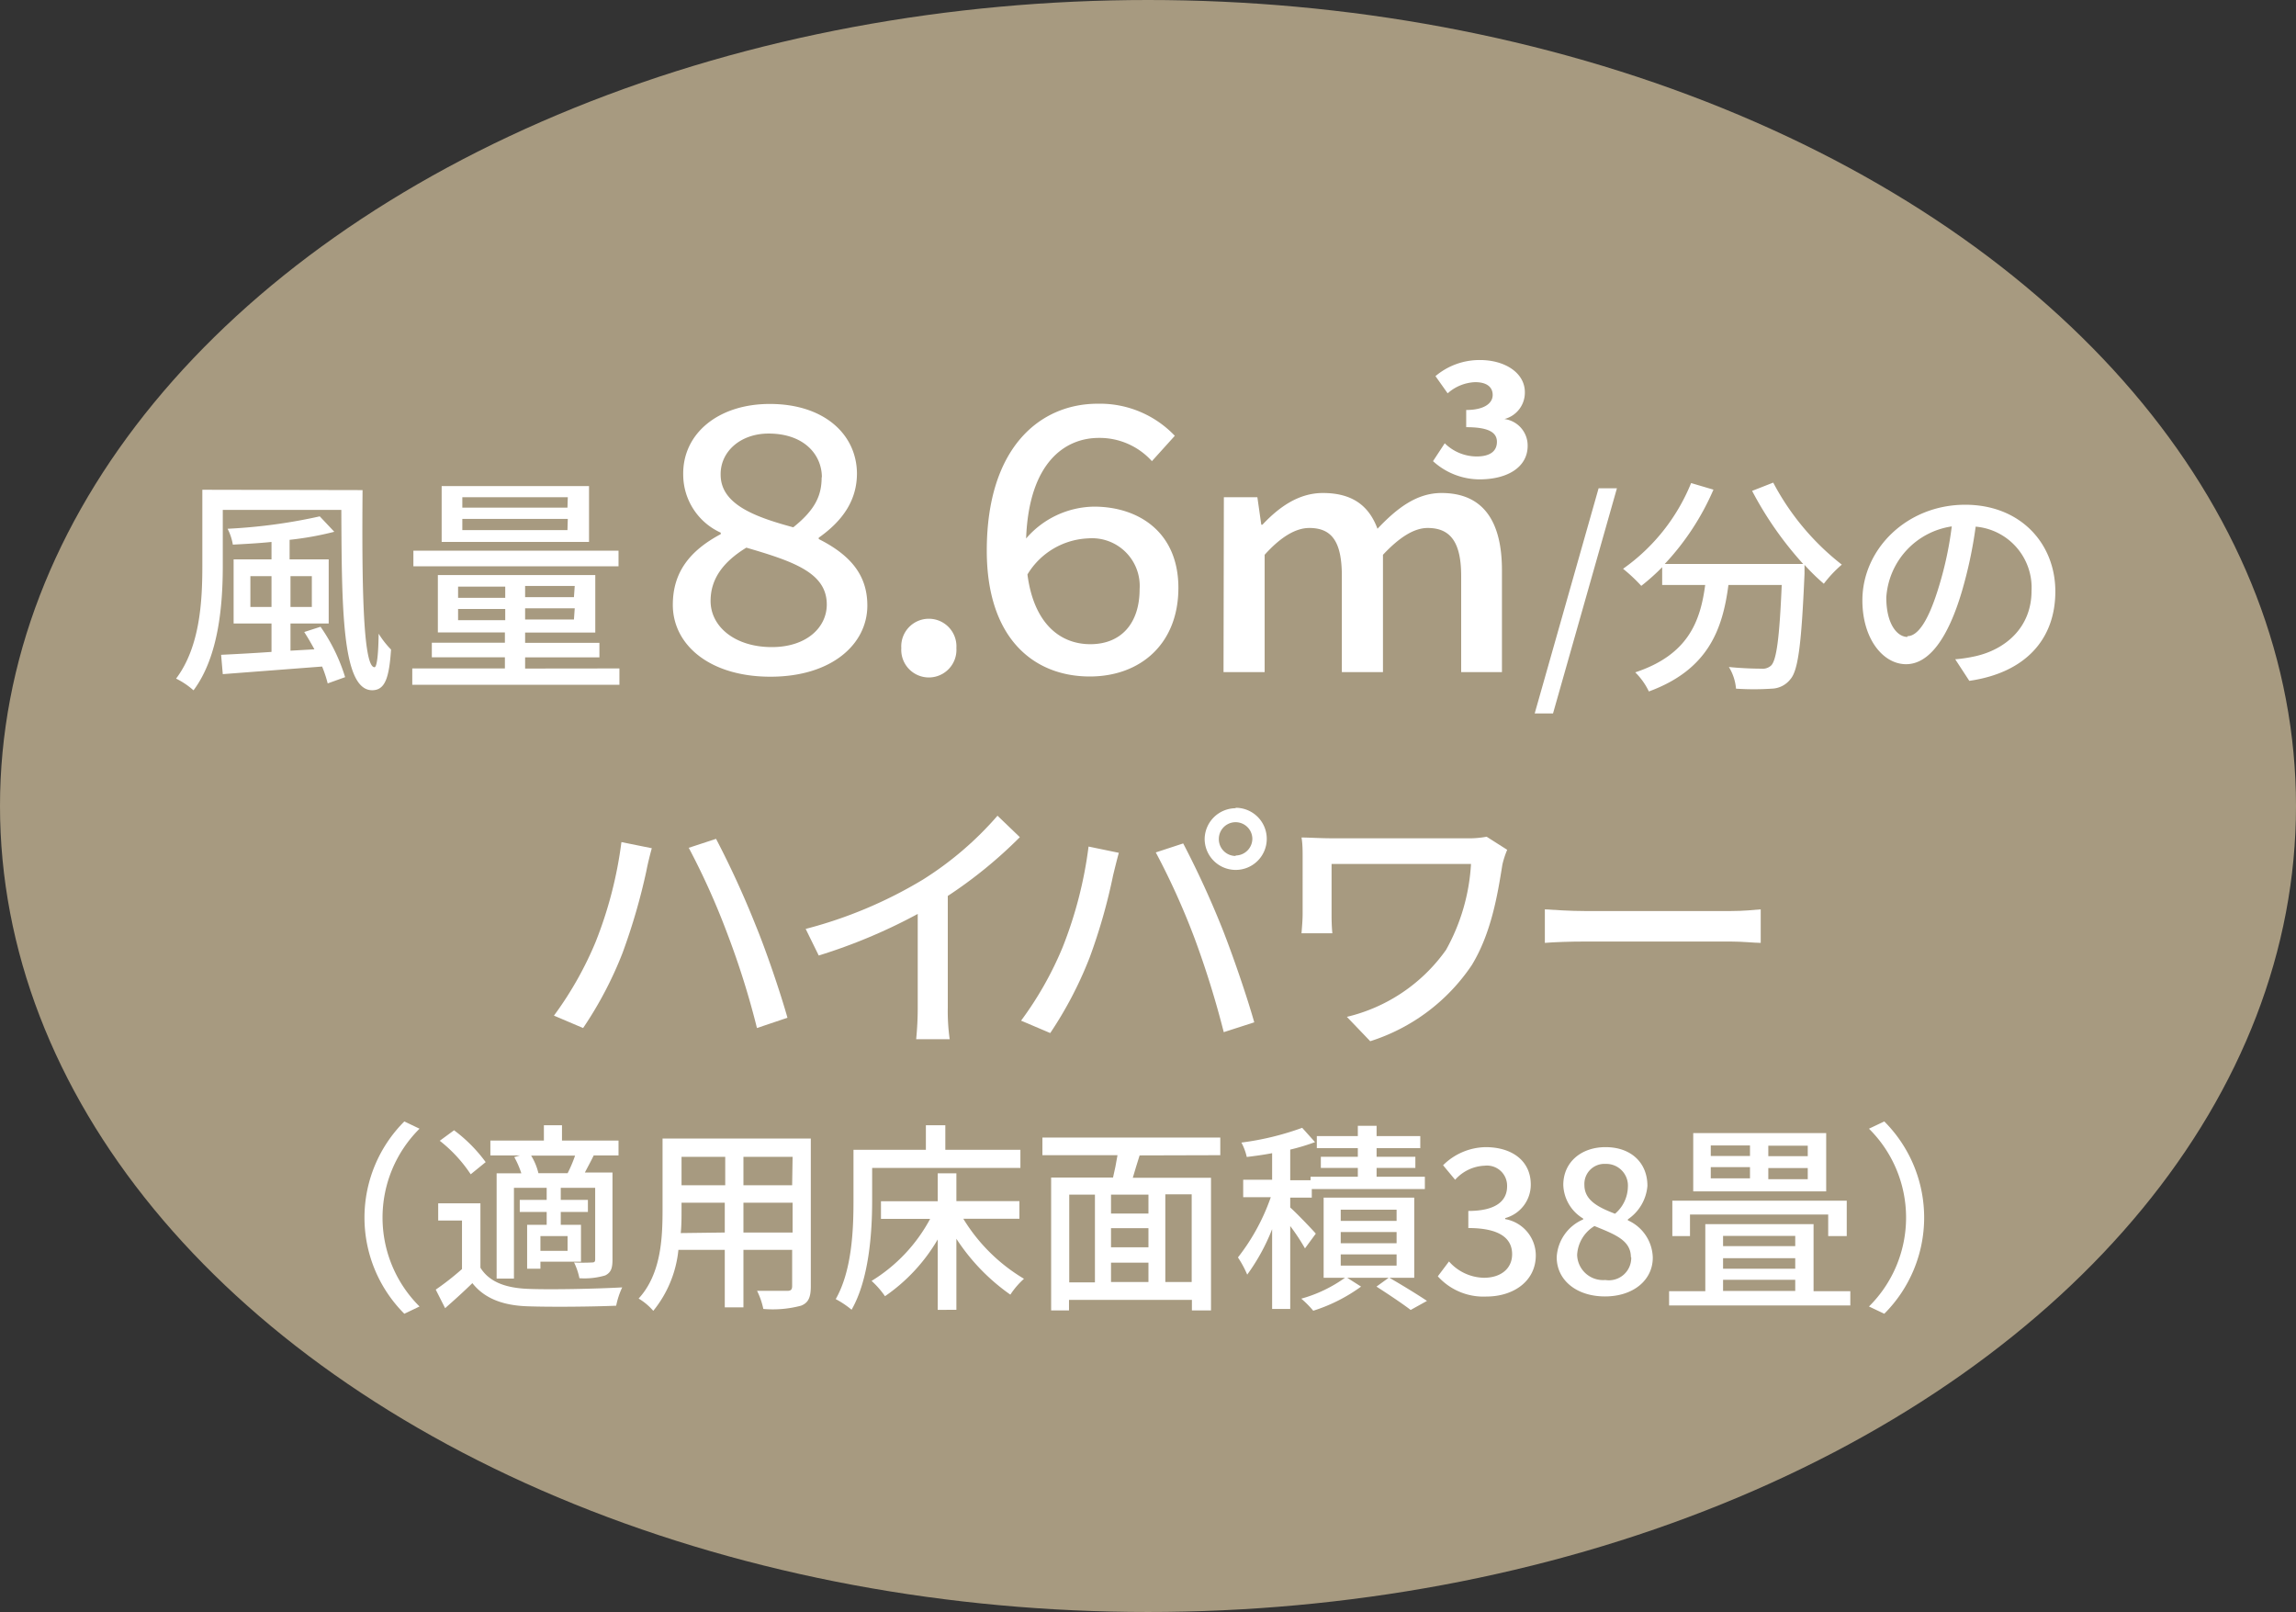
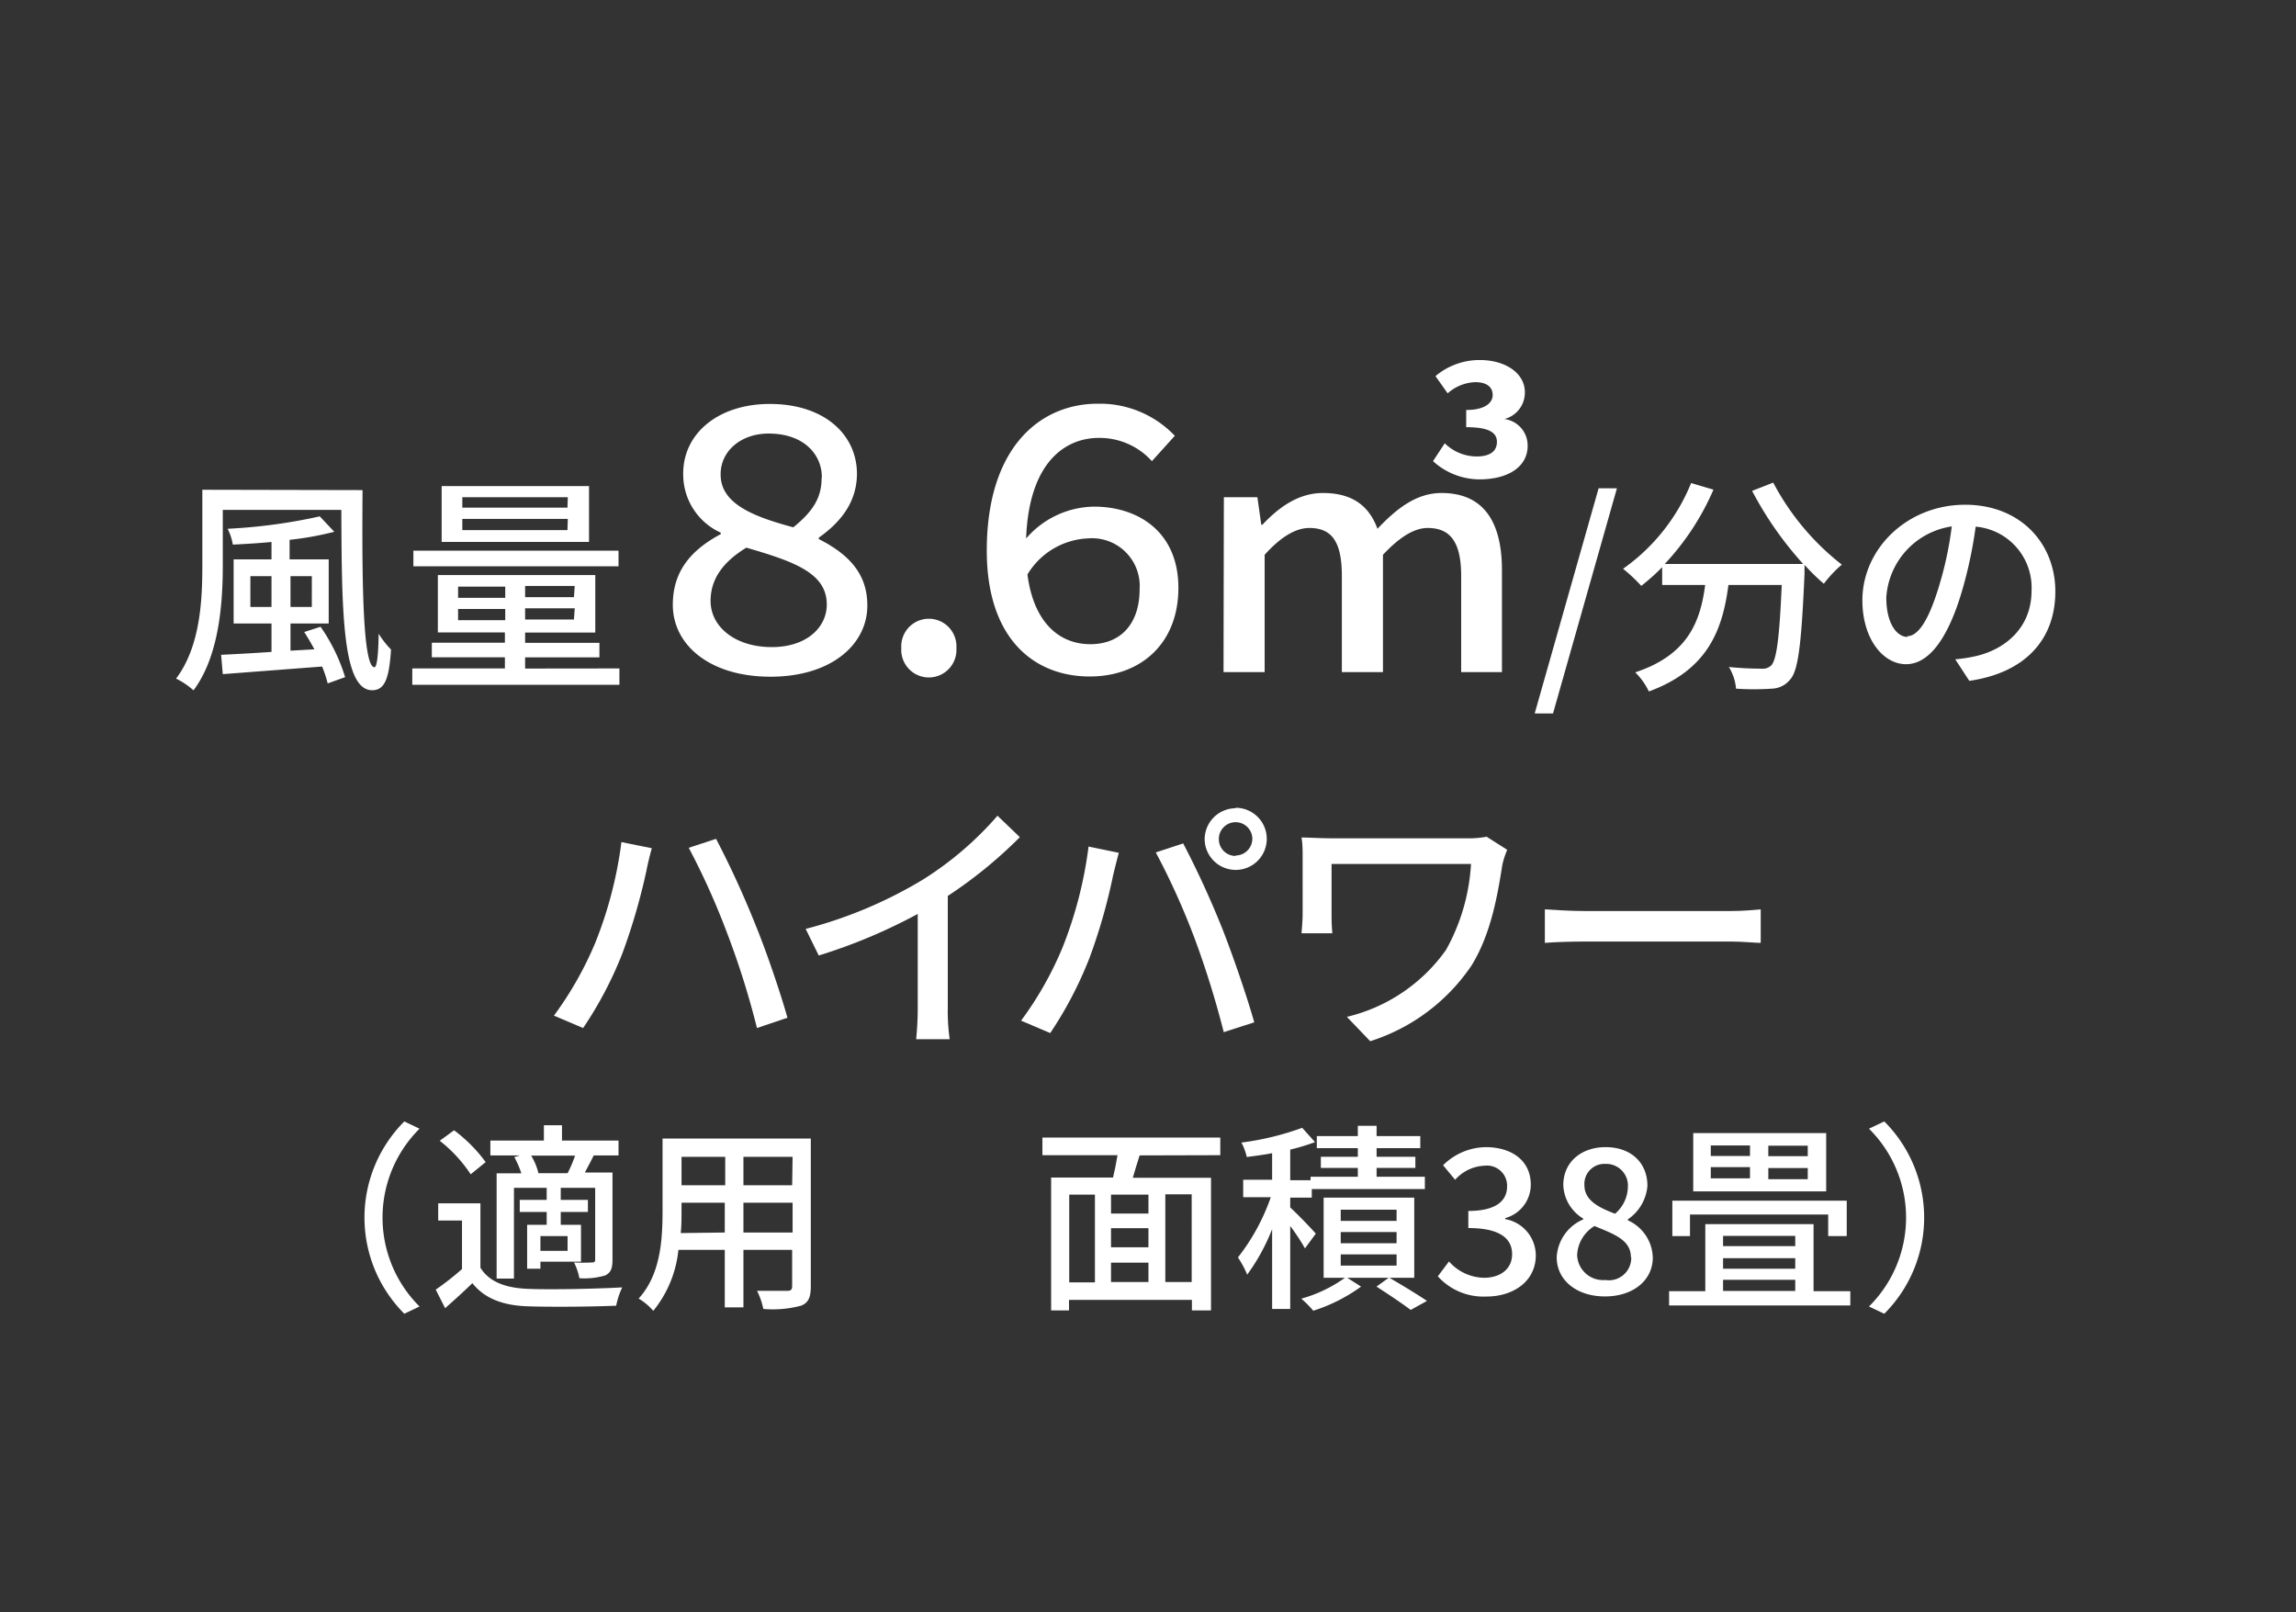
<svg xmlns="http://www.w3.org/2000/svg" viewBox="0 0 205.5 144.27">
  <rect x="0" y="0" width="205.5" height="144.27" fill="#333333" stroke="none" />
  <defs>
    <style>.cls-1{fill:#a79a80;}.cls-2{fill:#fff;}</style>
  </defs>
-   <ellipse class="cls-1" cx="102.75" cy="72.13" rx="102.75" ry="72.13" />
  <path class="cls-2" d="M32.45,43.86c-.06,7.81,0,15.85,1.07,15.85.23,0,.35-1.29.37-3A8.2,8.2,0,0,0,35,58.13c-.17,2.55-.54,3.64-1.69,3.64-2.7,0-2.72-7.3-2.76-16.14H19.94v5c0,3.37-.33,8.09-2.62,11.15a6.88,6.88,0,0,0-1.56-1.05c2.16-2.86,2.35-7,2.35-10.1v-6.8ZM28.69,56.09a16.09,16.09,0,0,1,2.2,4.51l-1.56.56a11,11,0,0,0-.5-1.51l-8.89.68-.15-1.73c1.24-.06,2.8-.14,4.51-.26V55.8H20.91V50.06H24.3V48.5c-1.17.12-2.34.18-3.46.24a4.84,4.84,0,0,0-.47-1.42,48.7,48.7,0,0,0,8.25-1.11l1.3,1.38a28.12,28.12,0,0,1-4,.72v1.75h3.5V55.8H26v2.43l2.14-.12c-.29-.54-.6-1.07-.91-1.55ZM24.3,54.32V51.56H22.41v2.76ZM26,51.56v2.76h1.91V51.56Z" />
  <path class="cls-2" d="M55.44,59.82v1.46H36.9V59.82h8.29v-1H38.65v-1.3h6.54v-.92h-6V51.46H53.28v5.15H47v.92h6.65v1.3H47v1Zm-.08-9.14H37v-1.4H55.36ZM52.72,48.5H39.53v-5H52.72ZM41,53.5h4.22v-1H41Zm4.22,2v-1H41v1Zm5.6-11H41.38v.93h9.41Zm0,1.94H41.38v1h9.41Zm.62,6H47v1h4.37Zm0,2H47v1h4.37Z" />
  <path class="cls-2" d="M60.22,54.13c0-2.94,1.54-4.86,4.29-6.33v-.13a5.71,5.71,0,0,1-3.36-5.19c-.06-3.68,3.14-6.33,7.75-6.33,4.83,0,7.77,2.69,7.8,6.21,0,2.3-1.15,4.16-3.42,5.76v.12c3,1.51,4.35,3.36,4.35,5.95,0,3.49-3.23,6.37-8.67,6.37S60.22,57.71,60.22,54.13ZM74,54.1c0-2.82-2.91-3.84-7.2-5.09-2.14,1.31-3.2,2.85-3.2,4.77,0,2.3,2.18,4.13,5.48,4.13C72.19,57.91,74,56.15,74,54.1Zm-.44-11.39c0-2-1.57-3.91-4.77-3.91-2.5,0-4.32,1.6-4.29,3.68,0,2.66,3.07,3.78,6.5,4.71C73,45.59,73.54,44.31,73.54,42.71Z" />
  <path class="cls-2" d="M80.67,58a2.47,2.47,0,1,1,4.93,0,2.47,2.47,0,1,1-4.93,0Z" />
  <path class="cls-2" d="M103.1,41.27a6.3,6.3,0,0,0-4.76-2.08c-2.92,0-6.24,2.08-6.5,9a8.16,8.16,0,0,1,6.08-2.85c3.94,0,7.55,2.24,7.55,7.27s-3.42,7.93-7.93,7.93c-5,0-9.22-3.39-9.22-11.26,0-9.31,4.83-13.15,9.92-13.15A9.25,9.25,0,0,1,105.15,39ZM102,52.72a4.27,4.27,0,0,0-4.6-4.54,6.67,6.67,0,0,0-5.44,3.23c.57,4.38,2.91,6.24,5.63,6.24S102,55.83,102,52.72Z" />
  <path class="cls-2" d="M109.54,44.5h3l.35,2.46h.1c1.5-1.6,3.26-2.84,5.41-2.84,2.65,0,4.13,1.15,4.89,3.2,1.76-1.86,3.52-3.2,5.73-3.2,3.68,0,5.41,2.46,5.41,6.91v9.12h-3.65V51.54c0-3.07-1-4.29-3-4.29-1.19,0-2.5.8-4,2.4v10.5h-3.68V51.54c0-3.07-.9-4.29-2.91-4.29-1.22,0-2.56.8-4,2.4v10.5h-3.68Zm18.72-3.23,1.05-1.6a4.09,4.09,0,0,0,2.85,1.18c1.12,0,1.82-.41,1.82-1.31s-.86-1.31-2.75-1.31V36.69c1.63,0,2.37-.61,2.37-1.34s-.55-1.15-1.57-1.15a3.93,3.93,0,0,0-2.46,1l-1.09-1.54a6.11,6.11,0,0,1,4-1.44c2.17,0,4,1.12,4,2.88a2.44,2.44,0,0,1-1.83,2.4,2.39,2.39,0,0,1,2.08,2.4c0,1.86-1.73,3-4.32,3A6.21,6.21,0,0,1,128.26,41.27Z" />
  <path class="cls-2" d="M143.08,43.7h1.64L139,63.85h-1.64Z" />
  <path class="cls-2" d="M158.71,43.19a22.71,22.71,0,0,0,6.14,7.34,10.84,10.84,0,0,0-1.61,1.71,18.1,18.1,0,0,1-1.73-1.69c0,.19,0,.62,0,.81-.27,6.23-.56,8.62-1.26,9.42a2.19,2.19,0,0,1-1.68.85,23.88,23.88,0,0,1-3.19,0,4.41,4.41,0,0,0-.64-1.94c1.25.13,2.43.15,2.9.15a1.11,1.11,0,0,0,.89-.29c.47-.49.74-2.43.94-7.2H154.7c-.52,4-1.83,7.59-7.12,9.53a6.1,6.1,0,0,0-1.22-1.71c4.74-1.57,5.83-4.57,6.26-7.82h-3.85V50.76a19.15,19.15,0,0,1-1.87,1.67,14.87,14.87,0,0,0-1.63-1.53,17.36,17.36,0,0,0,6.09-7.67l2,.59A23.09,23.09,0,0,1,149,50.47h12.39a31.45,31.45,0,0,1-4.57-6.54Z" />
  <path class="cls-2" d="M176.26,60.93,175,59a12.92,12.92,0,0,0,1.83-.28c2.64-.6,5-2.54,5-5.85a5.48,5.48,0,0,0-5-5.74,39.32,39.32,0,0,1-1.23,5.78c-1.24,4.2-2.94,6.53-5,6.53s-3.91-2.27-3.91-5.71c0-4.61,4-8.56,9.2-8.56,4.94,0,8.07,3.46,8.07,7.76S181.26,60.21,176.26,60.93Zm-5.54-4c.93,0,1.89-1.34,2.84-4.51a31.61,31.61,0,0,0,1.13-5.31,6.87,6.87,0,0,0-5.86,6.36C168.83,55.89,169.83,57,170.72,57Z" />
  <path class="cls-2" d="M55.62,75.36l2.72.55c-.17.6-.39,1.51-.48,2a54.78,54.78,0,0,1-2.14,7.37A34,34,0,0,1,52.19,92l-2.61-1.11a31.36,31.36,0,0,0,3.72-6.57A36.64,36.64,0,0,0,55.62,75.36Zm6,.52,2.47-.81a83.58,83.58,0,0,1,3.53,7.7c.94,2.28,2.21,6,2.86,8.31L67.75,92a73.39,73.39,0,0,0-2.62-8.36A65.46,65.46,0,0,0,61.65,75.88Z" />
  <path class="cls-2" d="M82.6,78.72A29.74,29.74,0,0,0,89.28,73l2,1.92a40.43,40.43,0,0,1-6.45,5.26v10A18.06,18.06,0,0,0,85,93H82a28.31,28.31,0,0,0,.14-2.83V81.79a48.94,48.94,0,0,1-8.86,3.72l-1.17-2.38A39.48,39.48,0,0,0,82.6,78.72Z" />
  <path class="cls-2" d="M97.43,75.76l2.71.56c-.17.6-.39,1.51-.51,2a50.63,50.63,0,0,1-2.11,7.39A34.71,34.71,0,0,1,94,92.45l-2.61-1.11a30.86,30.86,0,0,0,3.72-6.57A37,37,0,0,0,97.43,75.76Zm6,.53,2.47-.81a83.58,83.58,0,0,1,3.53,7.7c.91,2.31,2.18,6,2.83,8.31l-2.73.88A83,83,0,0,0,106.93,84,65.46,65.46,0,0,0,103.45,76.29Zm7.15-4a2.78,2.78,0,1,1-2.76,2.79A2.79,2.79,0,0,1,110.6,72.33Zm0,4.27a1.51,1.51,0,0,0,1.51-1.48,1.5,1.5,0,1,0-3,0A1.5,1.5,0,0,0,110.6,76.6Z" />
  <path class="cls-2" d="M134.47,77.37c-.43,2.71-1,6.15-2.74,9a17.22,17.22,0,0,1-9.09,6.81L120.55,91a15.17,15.17,0,0,0,8.88-6,17.86,17.86,0,0,0,2.23-7.68H119.18v4.47c0,.33,0,1,.07,1.73h-2.76c.05-.65.1-1.2.1-1.73V76.72c0-.57,0-1.2-.1-1.77.67,0,1.66.07,2.72.07h12a8.81,8.81,0,0,0,1.85-.14l1.84,1.17A8.05,8.05,0,0,0,134.47,77.37Z" />
  <path class="cls-2" d="M141.85,81.53H154.9c1.16,0,2.09-.1,2.69-.15v3c-.53,0-1.63-.12-2.69-.12H141.85c-1.32,0-2.76.05-3.58.12v-3C139.06,81.43,140.55,81.53,141.85,81.53Z" />
  <path class="cls-2" d="M36.19,100.36l1.36.65a11.21,11.21,0,0,0,0,15.91l-1.36.65a12.16,12.16,0,0,1,0-17.21Z" />
  <path class="cls-2" d="M43,113.45c.77,1.24,2.19,1.8,4.19,1.89s6.21,0,8.5-.13a7.17,7.17,0,0,0-.54,1.64c-2.07.09-5.89.13-8,.05s-3.78-.68-4.87-2.07c-.76.74-1.55,1.46-2.44,2.24L39,115.41a24.09,24.09,0,0,0,2.35-1.84v-4.34H39.22v-1.54H43Zm-.87-8.36a12.7,12.7,0,0,0-2.77-3l1.28-.94A13.49,13.49,0,0,1,43.47,104Zm4.41-1.69H43.89v-1.33h4.79V100.7H50.3v1.37h5.06v1.33H52.93l.21,0c-.27.56-.56,1.08-.79,1.53h2.47v7.8c0,.76-.13,1.15-.65,1.41a6.54,6.54,0,0,1-2.31.25,5.73,5.73,0,0,0-.48-1.41,15.39,15.39,0,0,0,1.62,0c.2,0,.27-.07.27-.27V106.3H50.19v1.08h2.43v1.08H50.19v1.15H52v3.3H48.37v.63H47.18v-3.93h1.75v-1.15H46.52v-1.08h2.41V106.3H46v8.12H44.45V105h2.21a8,8,0,0,0-.63-1.45ZM50.8,105a11.9,11.9,0,0,0,.67-1.58H47.54a5.35,5.35,0,0,1,.65,1.57H50.8Zm0,5.62H48.37v1.32H50.8Z" />
  <path class="cls-2" d="M72.57,115.12c0,1-.23,1.48-.88,1.73a9.82,9.82,0,0,1-3.37.29,6.63,6.63,0,0,0-.56-1.62c1.16,0,2.35,0,2.69,0s.45-.1.45-.45v-3.22H66.54V117H64.87v-5.15H60.72a10.24,10.24,0,0,1-2.25,5.46,5.36,5.36,0,0,0-1.31-1.1c2-2.18,2.14-5.37,2.14-7.91v-6.41H72.57Zm-7.7-4.82v-2.67H61v.72c0,.61,0,1.28-.07,2ZM61,103.53v2.54h3.91v-2.54Zm9.94,0H66.54v2.54H70.9Zm0,6.77v-2.67H66.54v2.67Z" />
-   <path class="cls-2" d="M78.06,107.47c0,2.81-.27,7-1.84,9.74a8.18,8.18,0,0,0-1.42-.95c1.46-2.56,1.59-6.22,1.59-8.79V102.9h6.48v-2.2h1.74v2.2h6.72v1.62H78.06Zm8.16,1.6a15.83,15.83,0,0,0,5.43,5.37,7.3,7.3,0,0,0-1.22,1.42,18.26,18.26,0,0,1-4.83-5v6.36H83.93v-6.3A15.88,15.88,0,0,1,79.21,116a7.86,7.86,0,0,0-1.2-1.37,14.55,14.55,0,0,0,5.24-5.55h-4.4v-1.58h5.08V105H85.6v2.49h5.64v1.58Z" />
  <path class="cls-2" d="M102,103.4c-.21.67-.43,1.37-.61,2h7v11.87h-1.71v-.94h-11v.94H94.08V105.38h5.54c.15-.61.29-1.33.4-2H93.3v-1.58h15.92v1.58ZM95.7,114.76H98v-7.85H95.7Zm7.09-7.85H99.44v1.69h3.35Zm0,3H99.44v1.71h3.35Zm-3.35,4.82h3.35V113H99.44Zm7.22-7.85H104.3v7.85h2.36Z" />
  <path class="cls-2" d="M116.8,111.72a18.76,18.76,0,0,0-1.32-2v7.42h-1.62V110a18.21,18.21,0,0,1-2.23,4.07,9.09,9.09,0,0,0-.83-1.54,18.67,18.67,0,0,0,2.94-5.39h-2.47v-1.56h2.59V103.2c-.77.15-1.54.25-2.27.34a5.06,5.06,0,0,0-.48-1.29,25.06,25.06,0,0,0,5.44-1.32l1.15,1.28a19,19,0,0,1-2.22.67v2.74h1.82v-.31h4.23v-.79h-3.31v-1h3.31v-.77h-3.67v-1.08h3.67v-.92h1.68v.92h3.91v1.08h-3.91v.77h3.47v1h-3.47v.79h4.32v1.1H117.41v.77h-1.93v.88c.6.53,2,2,2.29,2.34Zm9.78,2.63h-6l1.24.79a14.84,14.84,0,0,1-4.28,2.16,9.07,9.07,0,0,0-1.07-1.08,12.37,12.37,0,0,0,3.91-1.87h-1.91v-7.17h8.11ZM125,108.26h-5v1h5Zm0,2h-5v1h5Zm0,2h-5v1h5Zm-.68,2.07c1.18.68,2.57,1.53,3.4,2.09l-1.46.81c-.7-.54-2-1.41-3.06-2.09Z" />
  <path class="cls-2" d="M128.69,114.22l1-1.33a4.27,4.27,0,0,0,3.13,1.46c1.5,0,2.52-.81,2.52-2.11s-.94-2.34-3.92-2.34v-1.53c2.61,0,3.47-1,3.47-2.2a1.8,1.8,0,0,0-2-1.85,3.73,3.73,0,0,0-2.65,1.26l-1.08-1.3a5.53,5.53,0,0,1,3.8-1.62c2.38,0,4.05,1.23,4.05,3.35a3.1,3.1,0,0,1-2.29,3v.09a3.31,3.31,0,0,1,2.74,3.24c0,2.32-2,3.69-4.43,3.69A5.49,5.49,0,0,1,128.69,114.22Z" />
  <path class="cls-2" d="M139.33,112.51a3.9,3.9,0,0,1,2.37-3.38v-.08a3.65,3.65,0,0,1-1.78-3c0-2.06,1.62-3.39,3.78-3.39,2.31,0,3.75,1.42,3.75,3.46a4,4,0,0,1-1.75,3v.09a3.75,3.75,0,0,1,2.23,3.34c0,2-1.73,3.47-4.28,3.47S139.33,114.56,139.33,112.51Zm6.64,0c0-1.53-1.46-2.05-3.26-2.79a3.21,3.21,0,0,0-1.55,2.59,2.32,2.32,0,0,0,2.52,2.24A2,2,0,0,0,146,112.51Zm-.27-6.26a1.94,1.94,0,0,0-2-2.09,1.79,1.79,0,0,0-1.89,1.89c0,1.38,1.26,2,2.74,2.57A3.22,3.22,0,0,0,145.7,106.25Z" />
  <path class="cls-2" d="M165.61,115.55v1.28H149.39v-1.28h3.24v-6h9.69v6Zm-14.35-4.93h-1.58v-3.17h15.61v3.17h-1.66v-1.93H151.26Zm12.19-4h-11.9V101.4h11.9Zm-10.33-3.17h3.51v-.94h-3.51Zm0,2h3.51v-1h-3.51Zm1.1,5.15v.92h6.46v-.92Zm6.46,2h-6.46v.94h6.46Zm-6.46,2.93h6.46v-1h-6.46Zm7.58-13h-3.53v.94h3.53Zm0,2h-3.53v1h3.53Z" />
  <path class="cls-2" d="M168.65,117.57l-1.37-.65a11.19,11.19,0,0,0,0-15.91l1.37-.65a12.16,12.16,0,0,1,0,17.21Z" />
</svg>